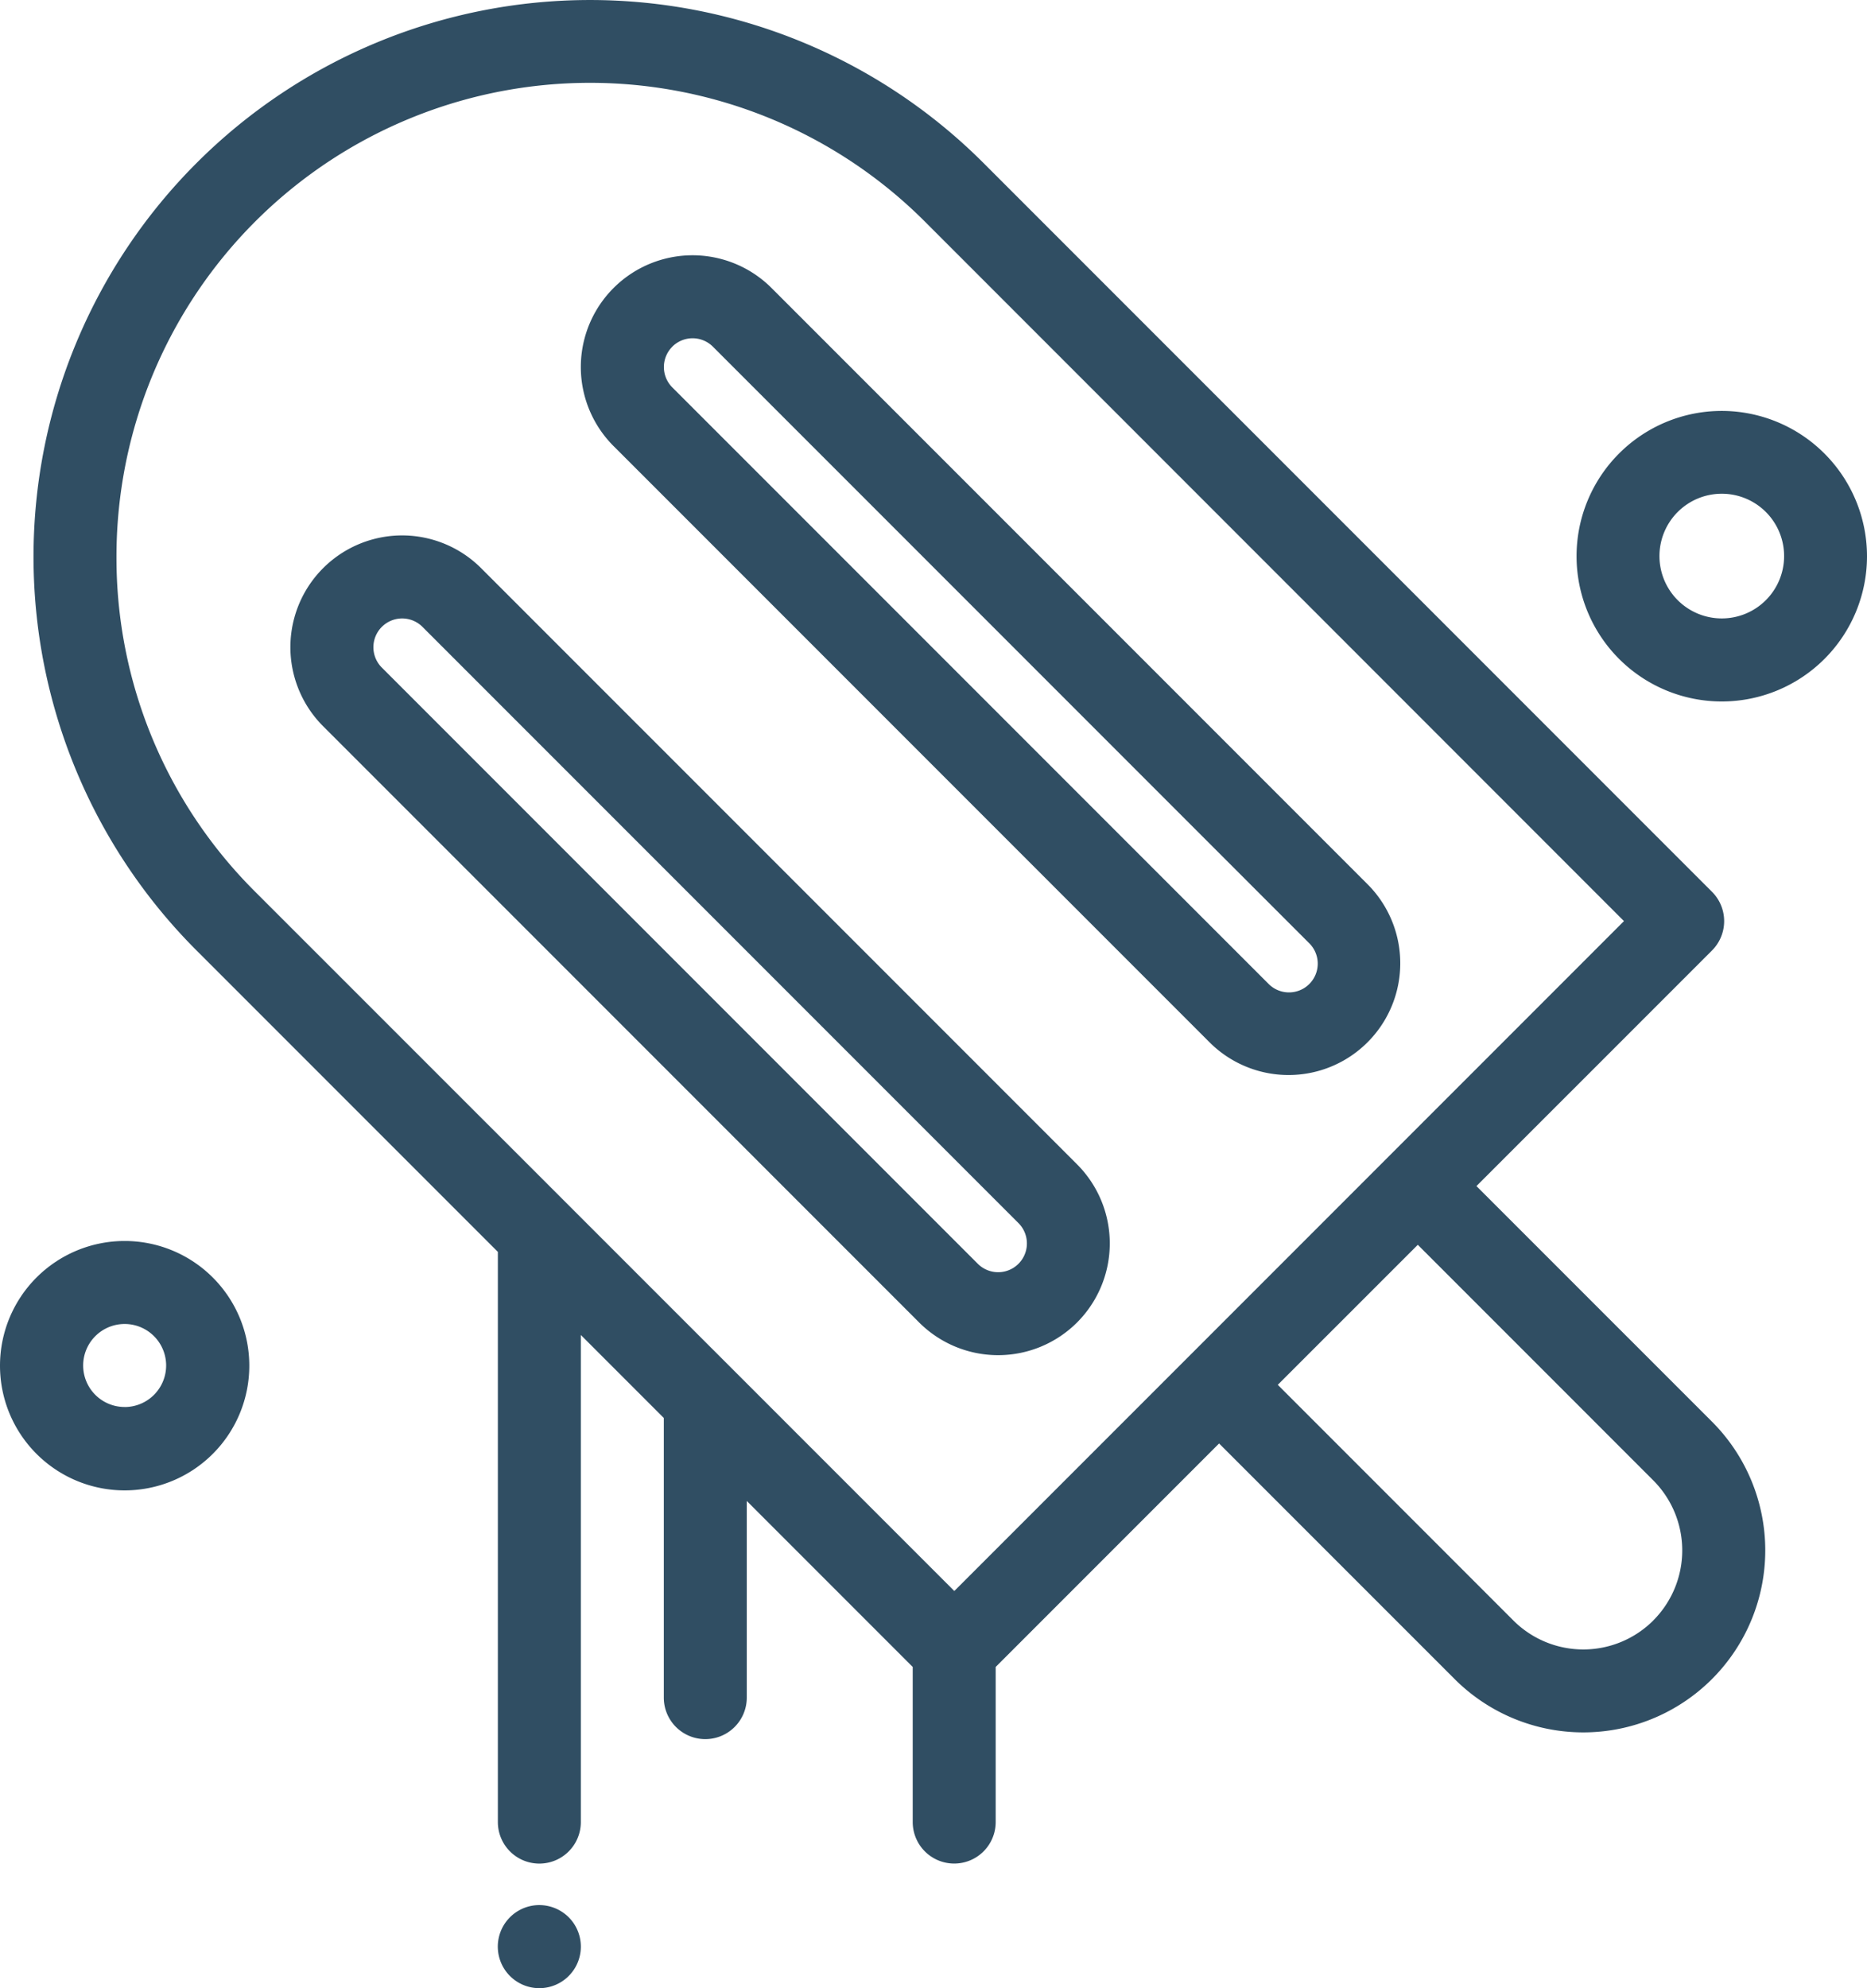
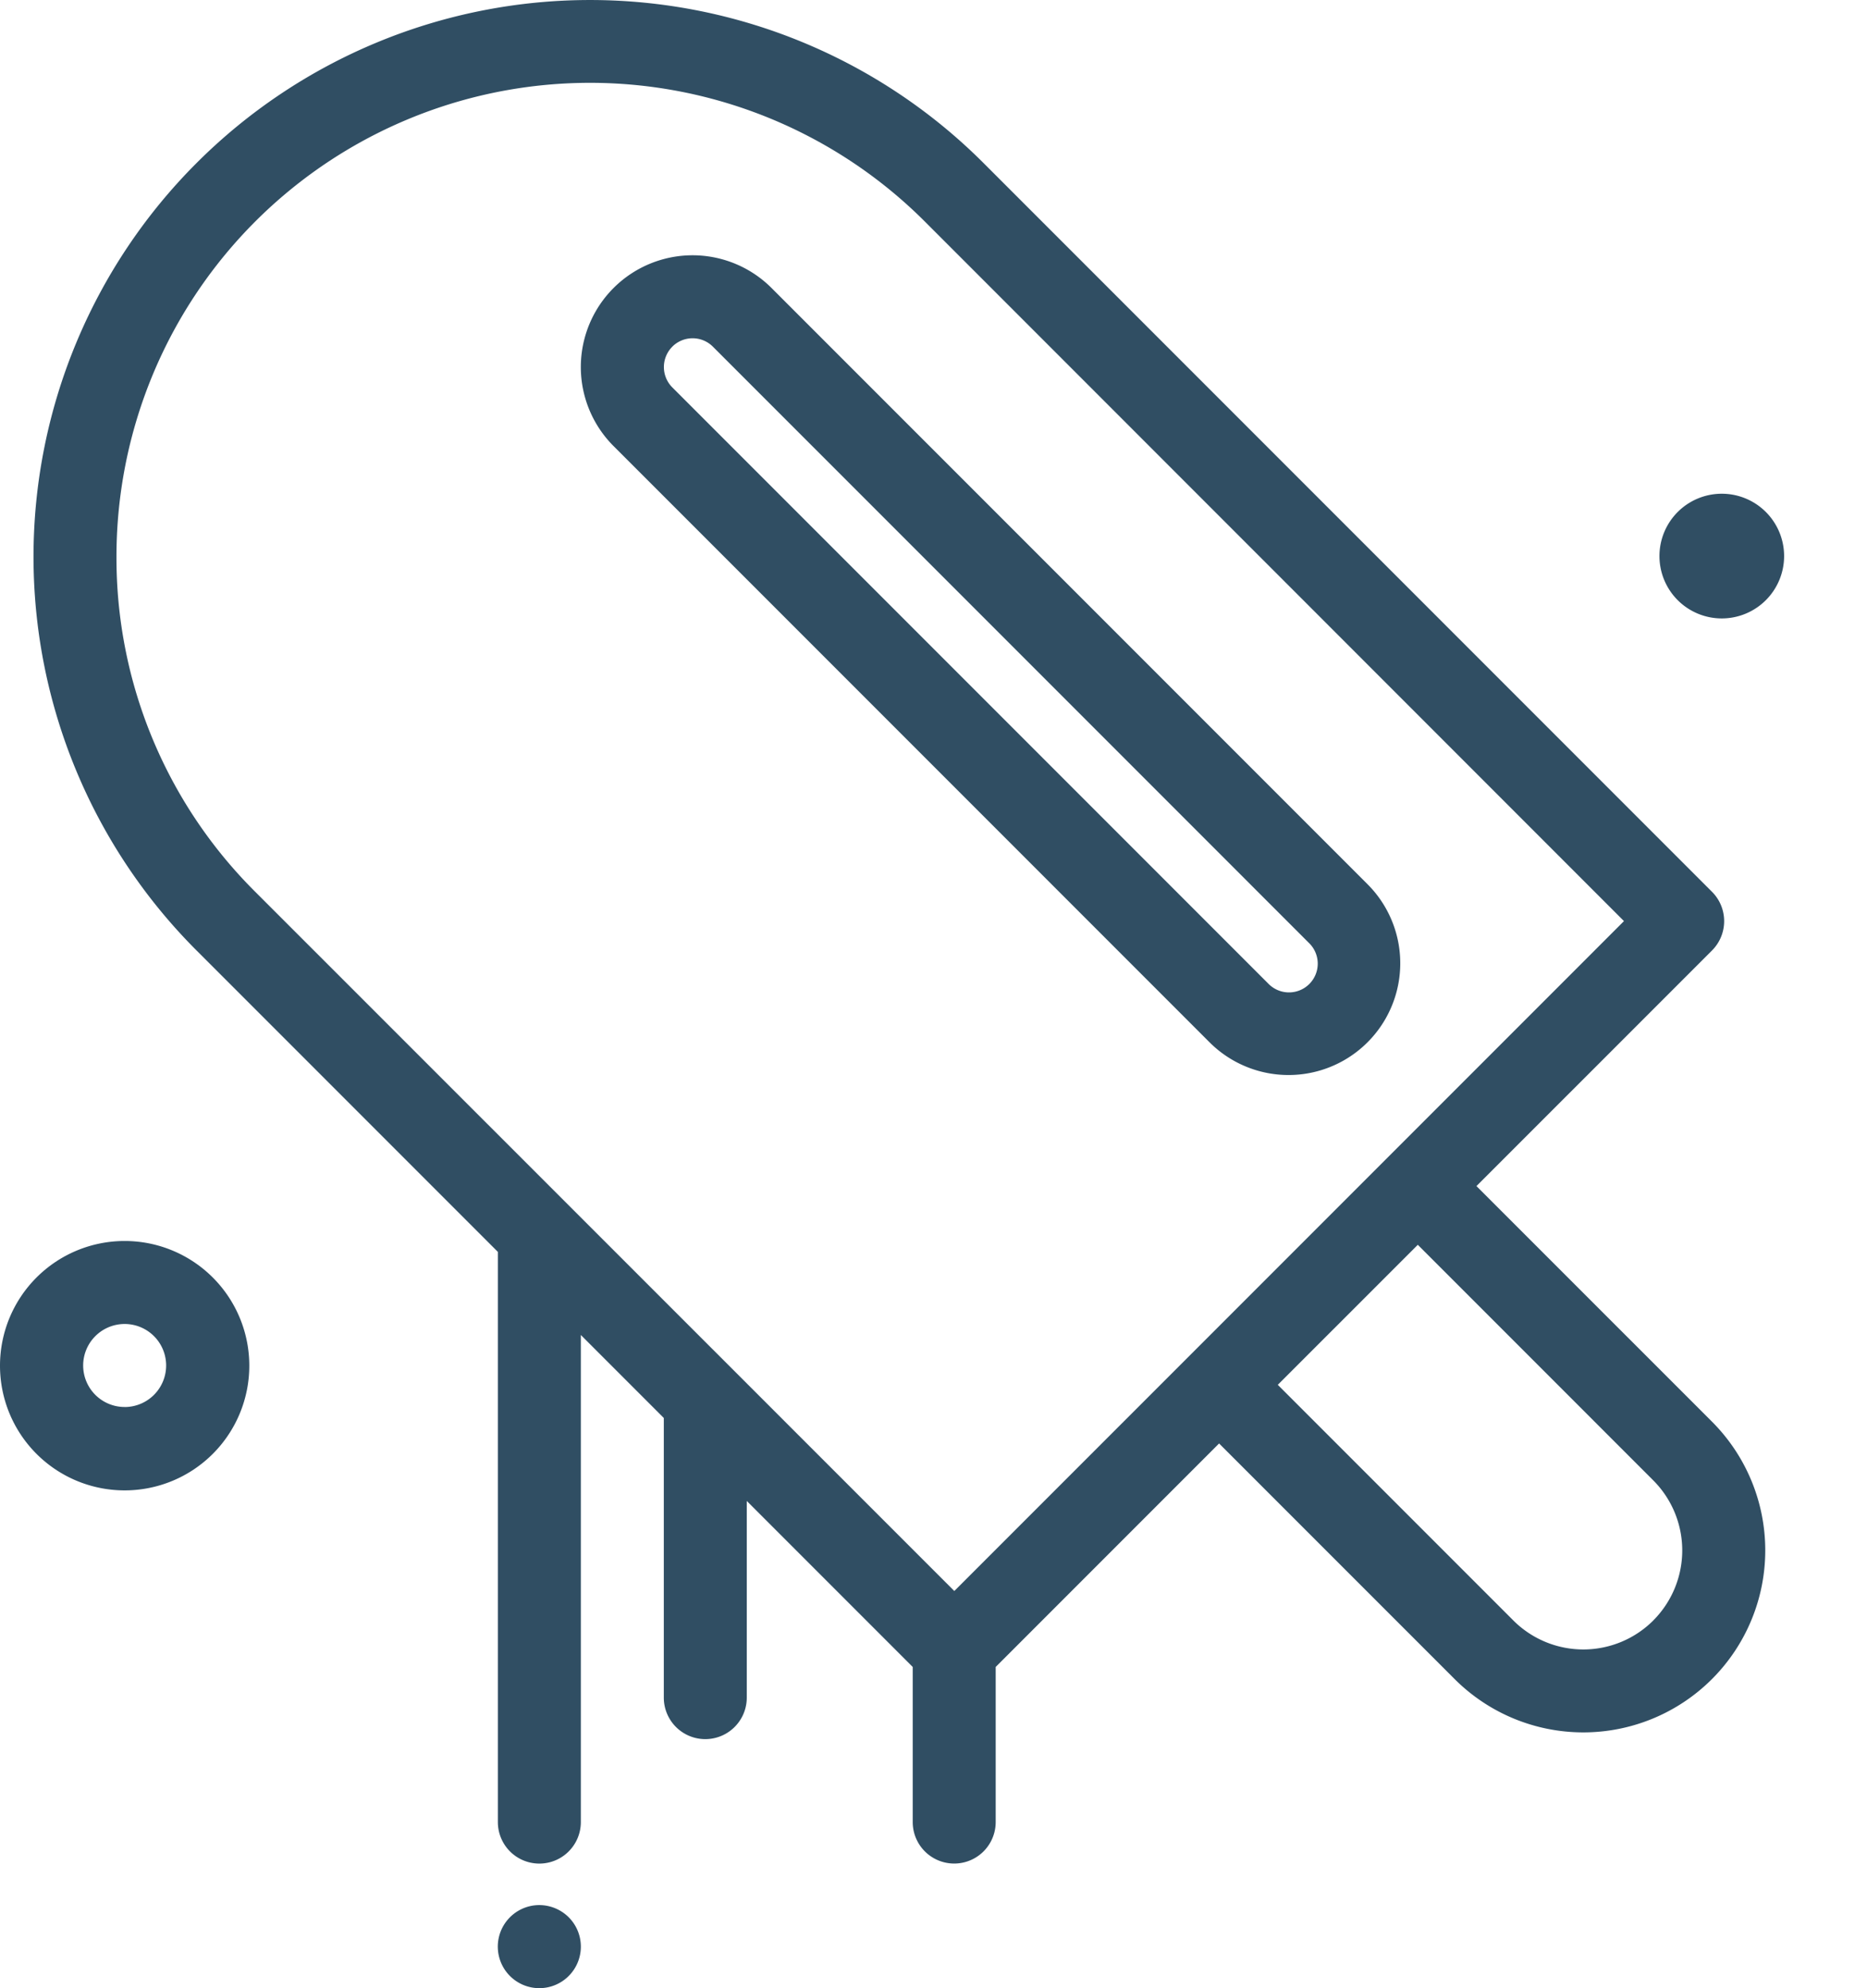
<svg xmlns="http://www.w3.org/2000/svg" width="47.929" height="51.018" viewBox="0 0 47.929 51.018">
  <defs>
    <clipPath id="clip-path">
      <rect id="Rectangle_641" data-name="Rectangle 641" width="47.929" height="51.018" fill="#304e63" />
    </clipPath>
  </defs>
  <g id="Group_120129" data-name="Group 120129" transform="translate(0 -0.001)">
    <g id="Group_120128" data-name="Group 120128" transform="translate(0 0.001)" clip-path="url(#clip-path)">
      <path id="Path_224858" data-name="Path 224858" d="M60.973,30.438l6.047-6.046a1.065,1.065,0,0,0,0-1.506l-18.7-18.7A14.287,14.287,0,0,0,28.115,24.391l7.736,7.736V46.759a1.065,1.065,0,1,0,2.13,0v-12.5l2.13,2.13v7.176a1.065,1.065,0,0,0,2.13,0V38.518l4.26,4.26v3.98a1.065,1.065,0,1,0,2.13,0v-3.98l5.735-5.735,6.047,6.046a4.671,4.671,0,1,0,6.606-6.606ZM26.06,14.288a12.157,12.157,0,0,1,20.754-8.6L64.76,23.638l-8.425,8.425-2.721,2.721h0l-6.045,6.045L29.621,22.885a12.078,12.078,0,0,1-3.561-8.6m39.453,27.3a2.541,2.541,0,0,1-3.593,0l-6.047-6.047,3.594-3.593,6.046,6.046a2.544,2.544,0,0,1,0,3.593" transform="translate(-23.07 -0.001)" fill="#304e63" />
-       <path id="Path_224859" data-name="Path 224859" d="M227.637,402.414a2.871,2.871,0,0,0,0-4.056l-15.3-15.3a2.868,2.868,0,1,0-4.056,4.056l15.3,15.3a2.868,2.868,0,0,0,4.056,0m-17.849-16.805a.738.738,0,1,1,1.044-1.044l15.3,15.3a.738.738,0,0,1-1.044,1.044Z" transform="translate(-199.986 -368.478)" fill="#304e63" />
      <path id="Path_224860" data-name="Path 224860" d="M430.979,202.42a2.868,2.868,0,0,0,4.056-4.056l-15.3-15.3a2.868,2.868,0,1,0-4.056,4.056ZM417.186,184.57a.738.738,0,0,1,1.044,0l15.3,15.3a.738.738,0,1,1-1.043,1.044l-15.3-15.3a.739.739,0,0,1,0-1.044" transform="translate(-399.928 -175.673)" fill="#304e63" />
      <path id="Path_224861" data-name="Path 224861" d="M356.613,1359.97a1.066,1.066,0,1,0,.753.312,1.073,1.073,0,0,0-.753-.312" transform="translate(-342.767 -1311.082)" fill="#304e63" />
      <path id="Path_224862" data-name="Path 224862" d="M3.2,885.911a3.2,3.2,0,1,0,3.2,3.2,3.2,3.2,0,0,0-3.2-3.2m0,4.26a1.065,1.065,0,1,1,1.065-1.065A1.066,1.066,0,0,1,3.2,890.172" transform="translate(0 -854.065)" fill="#304e63" />
-       <path id="Path_224863" data-name="Path 224863" d="M1129.627,293.333a3.728,3.728,0,1,0,3.728,3.728,3.732,3.732,0,0,0-3.728-3.728m0,5.325a1.6,1.6,0,1,1,1.6-1.6,1.6,1.6,0,0,1-1.6,1.6" transform="translate(-1085.426 -282.788)" fill="#304e63" />
+       <path id="Path_224863" data-name="Path 224863" d="M1129.627,293.333m0,5.325a1.6,1.6,0,1,1,1.6-1.6,1.6,1.6,0,0,1-1.6,1.6" transform="translate(-1085.426 -282.788)" fill="#304e63" />
    </g>
  </g>
</svg>